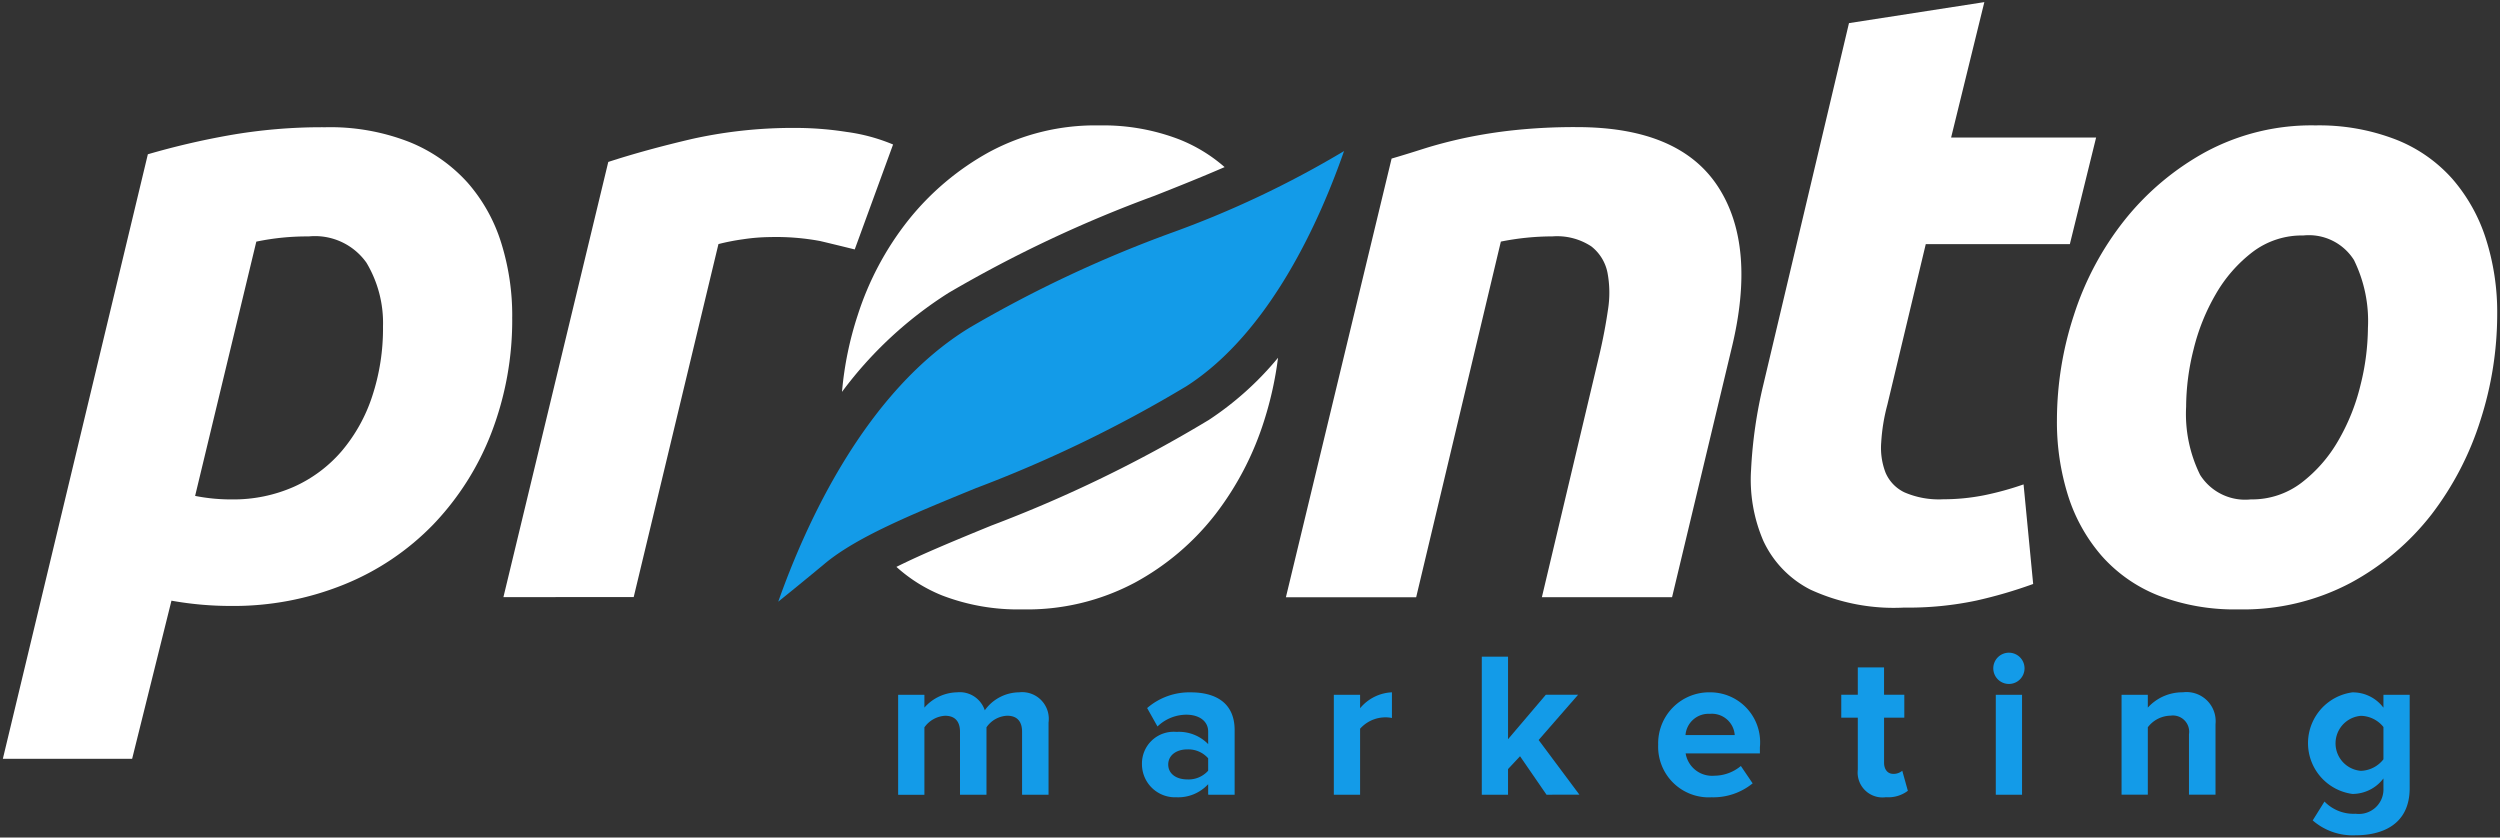
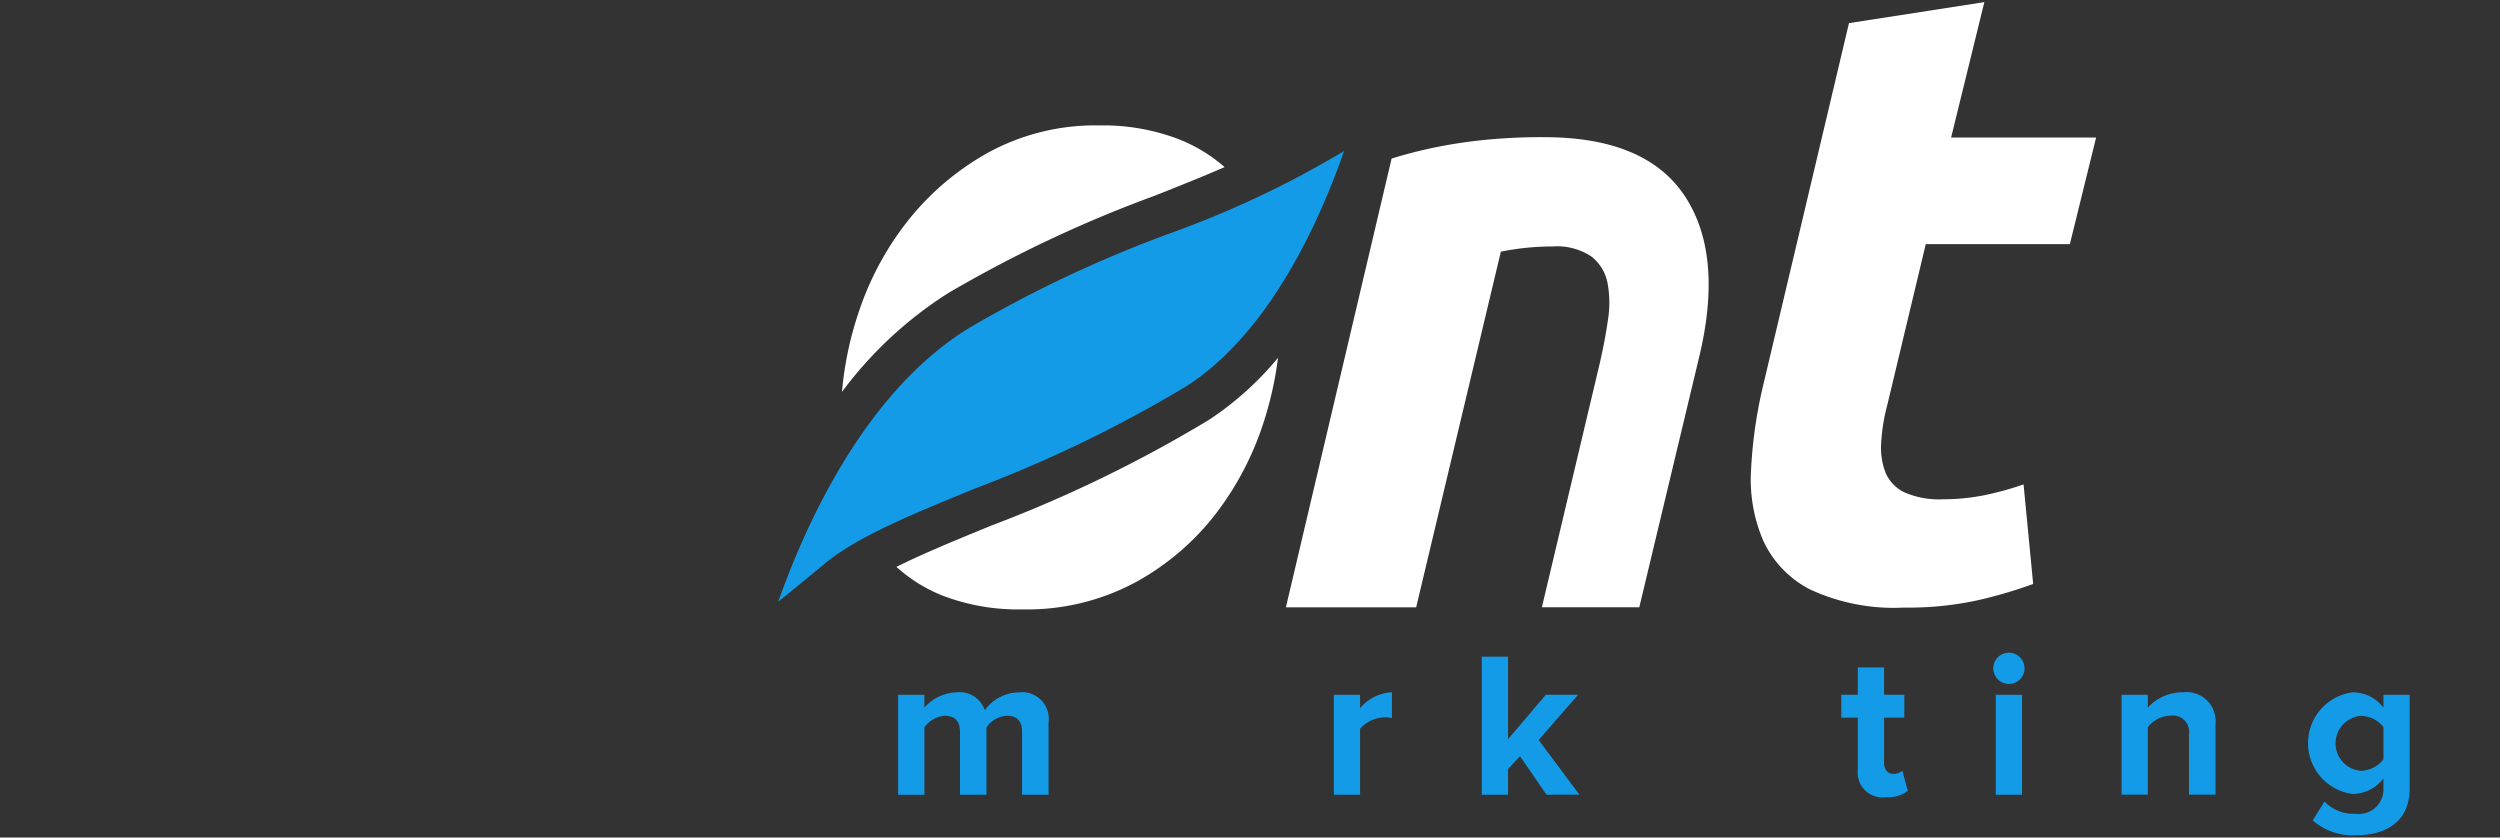
<svg xmlns="http://www.w3.org/2000/svg" width="200" height="67" viewBox="0 0 200 67">
  <rect x="0" y="0" width="200" height="67" fill="#333333" stroke="none" />
  <g id="pronto-logo-white-rate-migration-experience" transform="translate(-66.772 -65.914)">
    <g id="pronto-logo-white-inner" transform="translate(-58.9 -85.483)">
-       <path id="Path_241" data-name="Path 241" d="M166.648,183.945a25.1,25.1,0,0,1-1.681,9.331,22.079,22.079,0,0,1-4.646,7.3,20.732,20.732,0,0,1-7.129,4.791,23.512,23.512,0,0,1-9.051,1.713,26.972,26.972,0,0,1-4.752-.422l-3.146,12.65H125.9l11.6-48.362a62.054,62.054,0,0,1,6.4-1.5,42.787,42.787,0,0,1,7.793-.662,17.351,17.351,0,0,1,6.744,1.187,12.6,12.6,0,0,1,4.646,3.249,13.281,13.281,0,0,1,2.69,4.825,19.447,19.447,0,0,1,.877,5.9Zm-25.367,14.331a14.573,14.573,0,0,0,2.935.281,11.935,11.935,0,0,0,4.964-1.009,10.926,10.926,0,0,0,3.808-2.833,13.056,13.056,0,0,0,2.448-4.371,17.247,17.247,0,0,0,.876-5.626,9.372,9.372,0,0,0-1.326-5.1,5.043,5.043,0,0,0-4.618-2.1,19.9,19.9,0,0,0-4.191.417Z" transform="translate(0 -7.207)" fill="#fff" />
-       <path id="Path_242" data-name="Path 242" d="M222.938,178.613q-1.394-.346-2.764-.672a19.143,19.143,0,0,0-4.014-.316,15.316,15.316,0,0,0-2.169.176,17.7,17.7,0,0,0-1.955.383l-6.78,28.242H194.834l8.388-34.813q3-.977,6.741-1.849a37.2,37.2,0,0,1,8.425-.871,26.286,26.286,0,0,1,3.876.316,14.623,14.623,0,0,1,3.742,1.009Z" transform="translate(-28.888 -7.261)" fill="#fff" />
-       <path id="Path_243" data-name="Path 243" d="M311.026,171.292q1.187-.346,2.622-.805c.957-.3,2.017-.58,3.214-.841a39.373,39.373,0,0,1,3.982-.627,45.624,45.624,0,0,1,5-.244q8.182,0,11.287,4.752t1.083,13l-4.751,19.856H323.048l4.611-19.436q.424-1.819.672-3.53a8.645,8.645,0,0,0-.035-3,3.539,3.539,0,0,0-1.293-2.1,4.974,4.974,0,0,0-3.107-.8,21.03,21.03,0,0,0-4.13.417l-6.775,28.453H302.57Z" transform="translate(-74.026 -7.209)" fill="#fff" />
+       <path id="Path_243" data-name="Path 243" d="M311.026,171.292c.957-.3,2.017-.58,3.214-.841a39.373,39.373,0,0,1,3.982-.627,45.624,45.624,0,0,1,5-.244q8.182,0,11.287,4.752t1.083,13l-4.751,19.856H323.048l4.611-19.436q.424-1.819.672-3.53a8.645,8.645,0,0,0-.035-3,3.539,3.539,0,0,0-1.293-2.1,4.974,4.974,0,0,0-3.107-.8,21.03,21.03,0,0,0-4.13.417l-6.775,28.453H302.57Z" transform="translate(-74.026 -7.209)" fill="#fff" />
      <path id="Path_244" data-name="Path 244" d="M374.456,153.247l10.829-1.681L382.627,162.4h11.6l-2.1,8.525H380.6l-3.076,12.862a14.95,14.95,0,0,0-.489,3.006,5.539,5.539,0,0,0,.346,2.414,3.086,3.086,0,0,0,1.5,1.572,6.892,6.892,0,0,0,3.112.56,16.784,16.784,0,0,0,3.251-.316,24.376,24.376,0,0,0,3.179-.874l.768,7.966a36.939,36.939,0,0,1-4.539,1.326,26.257,26.257,0,0,1-5.791.563,15.983,15.983,0,0,1-7.484-1.434,8.286,8.286,0,0,1-3.774-3.91,12.373,12.373,0,0,1-.978-5.7,36.818,36.818,0,0,1,.978-6.78Z" transform="translate(-100.866)" fill="#fff" />
-       <path id="Path_245" data-name="Path 245" d="M423.278,207.255a16.953,16.953,0,0,1-6.433-1.118,11.881,11.881,0,0,1-4.5-3.145,13.556,13.556,0,0,1-2.69-4.789,19.61,19.61,0,0,1-.906-6.114,27.065,27.065,0,0,1,1.36-8.388,24,24,0,0,1,4.018-7.545,21.489,21.489,0,0,1,6.506-5.49,17.863,17.863,0,0,1,8.809-2.13,16.978,16.978,0,0,1,6.388,1.118,11.8,11.8,0,0,1,4.539,3.145,13.615,13.615,0,0,1,2.69,4.788,19.342,19.342,0,0,1,.911,6.116,27.667,27.667,0,0,1-1.33,8.388,24.458,24.458,0,0,1-3.91,7.55,20.588,20.588,0,0,1-6.469,5.484A18.355,18.355,0,0,1,423.278,207.255Zm5.173-29.913a6.521,6.521,0,0,0-4.055,1.326,11.382,11.382,0,0,0-2.937,3.362,16.52,16.52,0,0,0-1.782,4.436,19,19,0,0,0-.593,4.578,11.029,11.029,0,0,0,1.118,5.45,4.258,4.258,0,0,0,4.055,1.962,6.517,6.517,0,0,0,4.055-1.331,11.344,11.344,0,0,0,2.932-3.352,16.5,16.5,0,0,0,1.784-4.44,19.183,19.183,0,0,0,.6-4.579,11.059,11.059,0,0,0-1.118-5.45,4.266,4.266,0,0,0-4.055-1.962Z" transform="translate(-118.522 -7.107)" fill="#fff" />
      <path id="Path_246" data-name="Path 246" d="M232.671,208.12c1.046-.841,2.283-1.849,3.7-3.026,2.562-2.147,6.98-3.957,12.1-6.052a104.118,104.118,0,0,0,16.863-8.165c6.7-4.3,10.693-13.329,12.6-18.806A79.276,79.276,0,0,1,264,178.658a99.3,99.3,0,0,0-16.01,7.536C239.644,191.275,234.86,201.922,232.671,208.12Z" transform="translate(-44.739 -8.589)" fill="#139be8" />
      <g id="Group_1227" data-name="Group 1227" transform="translate(193.031 161.427)">
        <path id="Path_247" data-name="Path 247" d="M249.968,181.939a102.224,102.224,0,0,1,16.506-7.78c1.9-.751,3.76-1.494,5.588-2.288a12.44,12.44,0,0,0-3.633-2.217,16.932,16.932,0,0,0-6.388-1.118,17.9,17.9,0,0,0-8.812,2.13,21.58,21.58,0,0,0-6.5,5.49,23.976,23.976,0,0,0-4.014,7.545,27.129,27.129,0,0,0-1.262,6.151,31.755,31.755,0,0,1,8.516-7.913Z" transform="translate(-241.452 -168.533)" fill="#fff" />
        <path id="Path_248" data-name="Path 248" d="M273.9,205.532a106.6,106.6,0,0,1-17.389,8.439c-2.843,1.167-5.447,2.237-7.565,3.293a12.282,12.282,0,0,0,3.65,2.283,16.908,16.908,0,0,0,6.43,1.118,18.334,18.334,0,0,0,8.98-2.132,20.544,20.544,0,0,0,6.465-5.483,24.187,24.187,0,0,0,3.915-7.55,28.055,28.055,0,0,0,1.089-4.964,25.016,25.016,0,0,1-5.576,5Z" transform="translate(-244.592 -181.944)" fill="#fff" />
      </g>
      <g id="Group_1228" data-name="Group 1228" transform="translate(197.526 203.614)">
        <path id="Path_249" data-name="Path 249" d="M259.1,254.8v-5.043c0-.745-.336-1.276-1.192-1.276a2.123,2.123,0,0,0-1.656.928V254.8h-2.118V249.76c0-.745-.336-1.276-1.192-1.276a2.185,2.185,0,0,0-1.656.928v5.394h-2.1v-8h2.1v1.027a3.581,3.581,0,0,1,2.614-1.225,2.108,2.108,0,0,1,2.217,1.439,3.423,3.423,0,0,1,2.747-1.439,2.133,2.133,0,0,1,2.353,2.416V254.8Z" transform="translate(-249.188 -243.44)" fill="#139be8" />
-         <path id="Path_250" data-name="Path 250" d="M288.046,254.794v-.841A3.26,3.26,0,0,1,285.514,255a2.649,2.649,0,0,1-2.764-2.648,2.535,2.535,0,0,1,2.764-2.582,3.263,3.263,0,0,1,2.532.977v-1.009c0-.81-.694-1.345-1.755-1.345a3.362,3.362,0,0,0-2.3.943l-.827-1.473a5.161,5.161,0,0,1,3.492-1.257c1.837,0,3.508.728,3.508,3.026v5.164Zm0-1.92v-.993a2.115,2.115,0,0,0-1.681-.711c-.827,0-1.513.447-1.513,1.209s.672,1.192,1.513,1.192A2.1,2.1,0,0,0,288.046,252.874Z" transform="translate(-263.247 -243.435)" fill="#139be8" />
        <path id="Path_251" data-name="Path 251" d="M309.181,254.794V246.8h2.1v1.076a3.507,3.507,0,0,1,2.548-1.274v2.053a2.717,2.717,0,0,0-2.548.861v5.28Z" transform="translate(-274.328 -243.434)" fill="#139be8" />
        <path id="Path_252" data-name="Path 252" d="M334.727,252.741l-2.118-3.078-.96,1.027v2.053h-2.1V241.7h2.1v6.6l3.026-3.559h2.582l-3.16,3.624,3.26,4.371Z" transform="translate(-282.86 -241.381)" fill="#139be8" />
-         <path id="Path_253" data-name="Path 253" d="M353.846,250.79a4.078,4.078,0,0,1,4.137-4.187,3.994,3.994,0,0,1,4,4.384v.5h-5.941a2.143,2.143,0,0,0,2.3,1.787,3.34,3.34,0,0,0,2.118-.778l.943,1.39A4.982,4.982,0,0,1,358.116,255a4.048,4.048,0,0,1-4.27-4.208Zm4.137-2.466a1.849,1.849,0,0,0-1.953,1.7h3.939a1.832,1.832,0,0,0-1.985-1.7Z" transform="translate(-293.045 -243.434)" fill="#139be8" />
        <path id="Path_254" data-name="Path 254" d="M380.379,251.359V247.2h-1.323v-1.837h1.323v-2.185h2.1v2.185H384.1V247.2H382.48V250.8c0,.514.266.894.728.894a1.055,1.055,0,0,0,.728-.249l.447,1.605a2.6,2.6,0,0,1-1.755.513,1.99,1.99,0,0,1-2.249-2.2Z" transform="translate(-303.609 -242.003)" fill="#139be8" />
        <path id="Path_255" data-name="Path 255" d="M399.992,242.406a1.25,1.25,0,1,1,1.25,1.25,1.25,1.25,0,0,1-1.25-1.25Zm.2,10.111v-7.993h2.1v7.993Z" transform="translate(-312.383 -241.157)" fill="#139be8" />
        <path id="Path_256" data-name="Path 256" d="M423.047,254.8v-4.833a1.3,1.3,0,0,0-1.473-1.489,2.337,2.337,0,0,0-1.82.928V254.8h-2.1v-7.993h2.1v1.027a3.737,3.737,0,0,1,2.8-1.225,2.33,2.33,0,0,1,2.616,2.548V254.8Z" transform="translate(-319.783 -243.442)" fill="#139be8" />
        <path id="Path_257" data-name="Path 257" d="M443.726,256.852l.943-1.513a3.244,3.244,0,0,0,2.5.977,1.965,1.965,0,0,0,2.217-2.053v-.773a3.105,3.105,0,0,1-2.483,1.241,4.1,4.1,0,0,1,0-8.126,3.063,3.063,0,0,1,2.483,1.226V246.8h2.1v7.464c0,3.026-2.353,3.774-4.32,3.774a4.875,4.875,0,0,1-3.439-1.189Zm5.66-4.875v-2.6a2.367,2.367,0,0,0-1.8-.894,2.207,2.207,0,0,0,0,4.4,2.382,2.382,0,0,0,1.8-.923Z" transform="translate(-330.565 -243.433)" fill="#139be8" />
      </g>
    </g>
    <rect id="pronto-logo-white-area" width="200" height="67" transform="translate(66.772 65.914)" fill="none" />
  </g>
</svg>